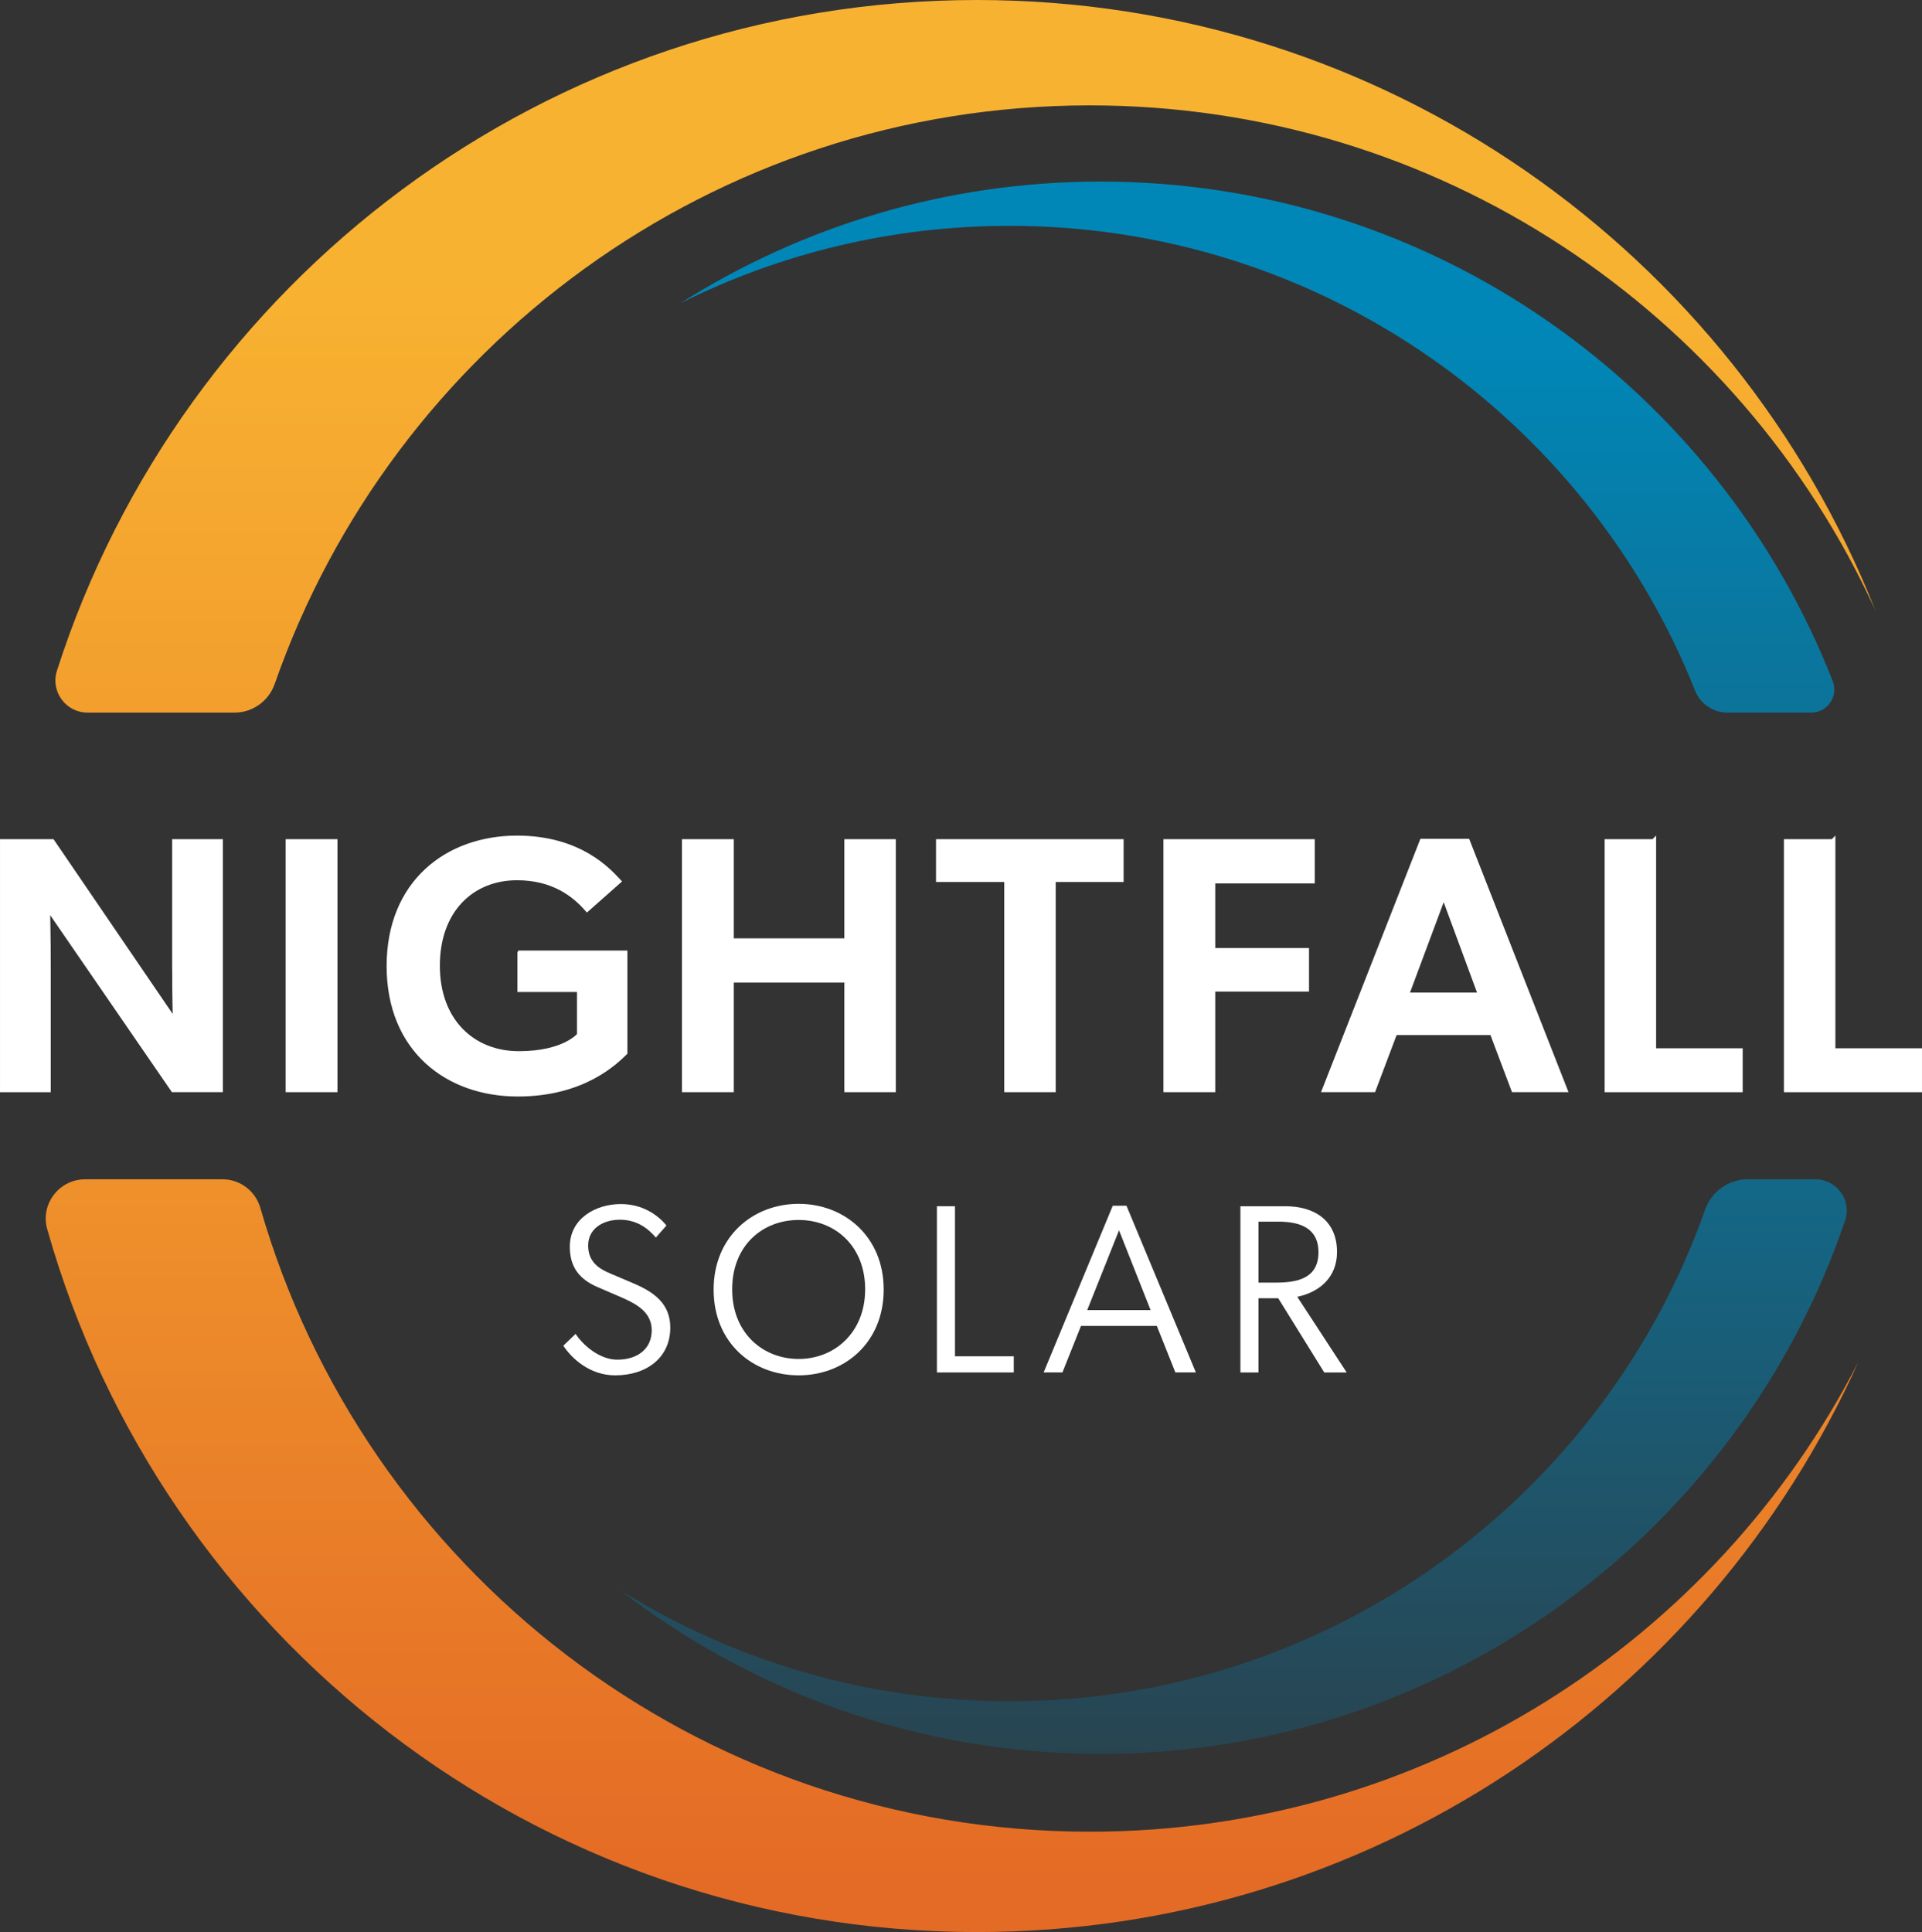
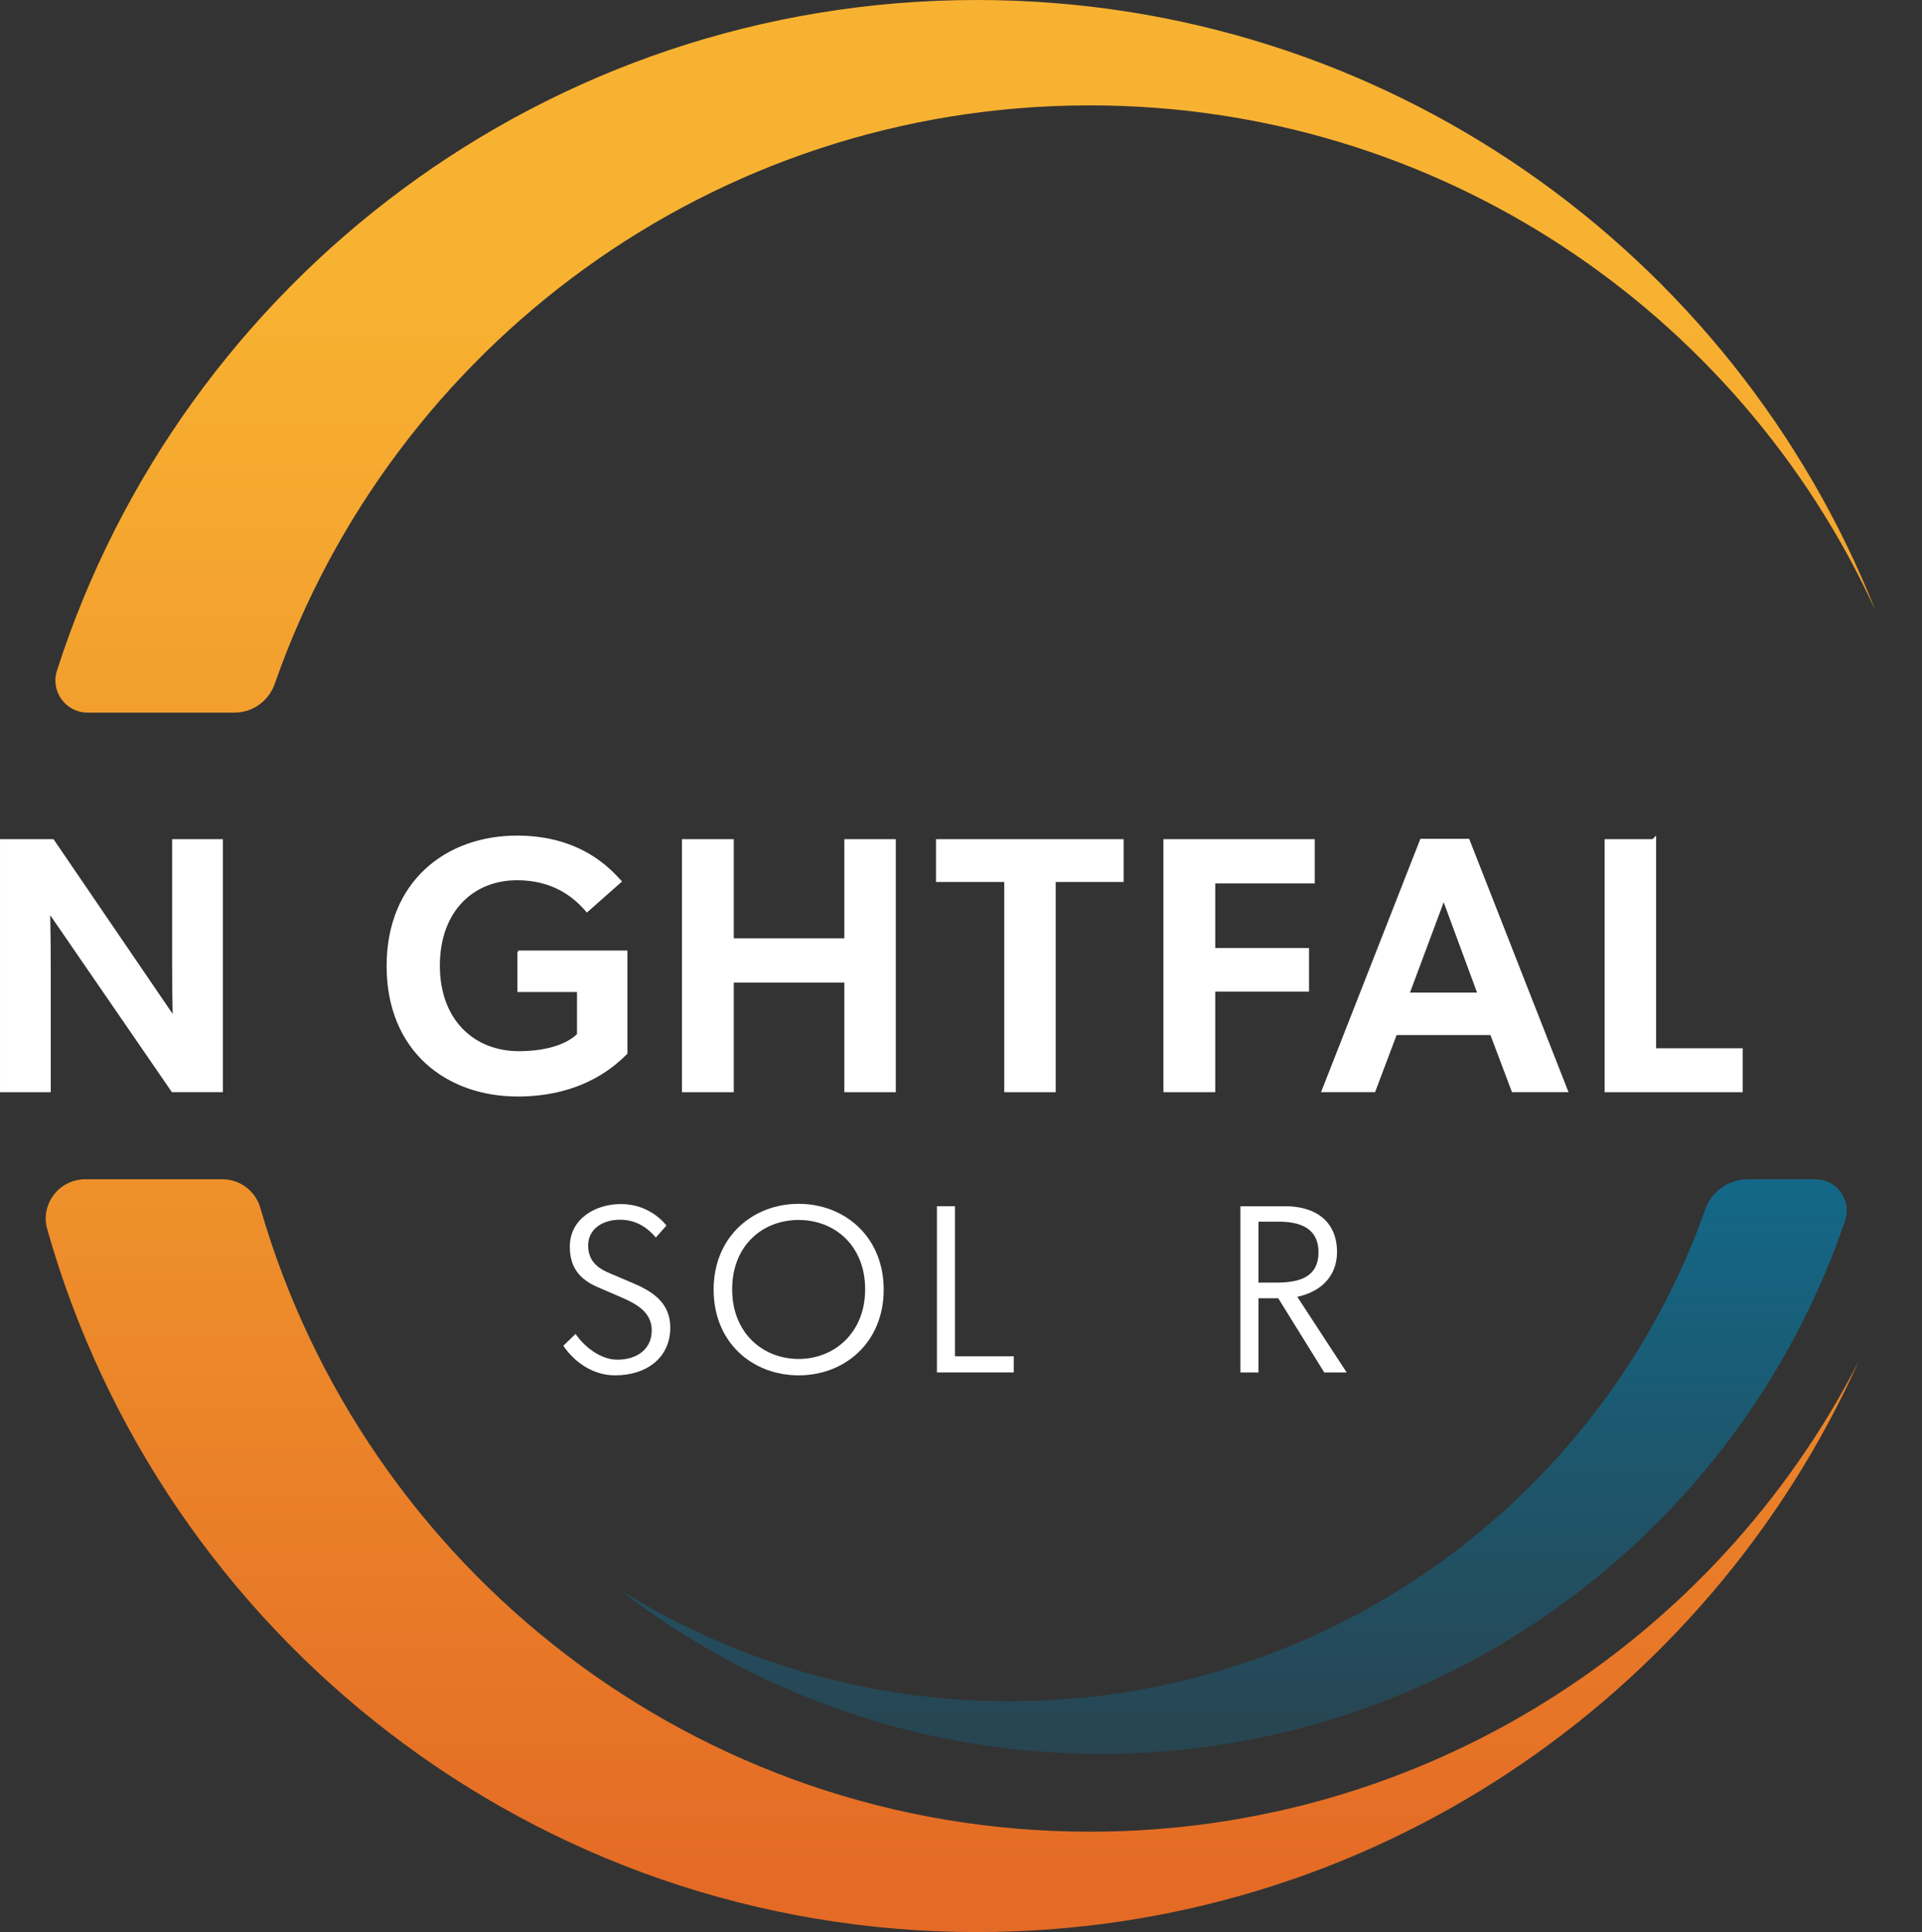
<svg xmlns="http://www.w3.org/2000/svg" xmlns:xlink="http://www.w3.org/1999/xlink" id="Layer_2" data-name="Layer 2" viewBox="0 0 854.15 858.62">
  <rect x="0" y="0" width="854.15" height="858.62" fill="#333333" stroke="none" />
  <defs>
    <style>
      .cls-1 {
        fill: url(#linear-gradient-4);
      }

      .cls-2 {
        fill: url(#linear-gradient-3);
      }

      .cls-3 {
        fill: url(#linear-gradient-2);
      }

      .cls-4 {
        fill: url(#linear-gradient);
      }

      .cls-5 {
        stroke: #fff;
        stroke-miterlimit: 10;
        stroke-width: 2.27px;
      }

      .cls-5, .cls-6 {
        fill: #fff;
      }
    </style>
    <linearGradient id="linear-gradient" x1="429.01" y1="895.54" x2="429.01" y2="-190.35" gradientUnits="userSpaceOnUse">
      <stop offset=".07" stop-color="#e46b25" />
      <stop offset=".71" stop-color="#f8b231" />
    </linearGradient>
    <linearGradient id="linear-gradient-2" x1="423.1" y1="899.96" x2="423.1" y2="-13.73" xlink:href="#linear-gradient" />
    <linearGradient id="linear-gradient-3" x1="548.16" y1="851.38" x2="548.16" y2="217.38" gradientUnits="userSpaceOnUse">
      <stop offset=".1" stop-color="#29434f" />
      <stop offset=".87" stop-color="#0087b8" />
    </linearGradient>
    <linearGradient id="linear-gradient-4" x1="558.82" y1="793.97" x2="558.82" y2="50.77" xlink:href="#linear-gradient-3" />
  </defs>
  <g id="V4">
    <g>
      <g>
        <g>
          <path class="cls-4" d="M104.22,316.69c8.08,0,15.21-5.15,17.88-12.78C174.37,154.22,316.81,46.83,484.33,46.83c155.04,0,288.59,91.99,349.07,224.37C770.44,112.34,615.42,0,434.15,0,242.83,0,80.78,125.15,25.31,298.05c-2.96,9.21,3.93,18.64,13.6,18.64h65.3Z" />
          <path class="cls-3" d="M484.33,814.02c-174.95,0-322.52-117.12-368.63-277.23-2.16-7.5-8.98-12.7-16.79-12.7h-61.07c-11.55,0-20,11.02-16.86,22.14,50.91,180.27,216.61,312.39,413.18,312.39,174.43,0,324.56-104.03,391.74-253.43-63.57,123.98-192.65,208.83-341.56,208.83Z" />
        </g>
        <g>
          <path class="cls-2" d="M776.75,524.1c-8.47,0-16.08,5.29-18.9,13.27-44.98,127.38-166.42,218.67-309.2,218.67-63.53,0-122.82-18.09-173.05-49.37,59.04,45.63,133.08,72.78,213.46,72.78,153.67,0,284.16-99.22,330.93-237.08,3.04-8.97-3.69-18.27-13.16-18.27h-30.08Z" />
-           <path class="cls-1" d="M767.68,316.69h37.25c7.25,0,12.18-7.31,9.53-14.05-50.92-129.94-177.41-221.95-325.4-221.95-68.64,0-132.61,19.84-186.61,54.02,44.02-21.97,93.65-34.35,146.19-34.35,138.22,0,256.46,85.55,304.67,206.58,2.34,5.88,8.03,9.75,14.36,9.75Z" />
        </g>
      </g>
      <g>
        <path class="cls-6" d="M274.32,604.25c8.89,0,15.31-4.71,15.31-13.06,0-7.71-6.21-11.46-13.06-14.45l-10.92-4.71c-8.24-3.53-12.42-8.99-12.42-17.99,0-12.42,11.35-18.95,22.7-18.95,12.31,0,18.95,7.92,20.24,9.53l-4.71,5.35c-3.21-3.75-8.14-7.92-15.95-7.92s-14.13,4.18-14.13,11.46c0,7.71,5.35,10.6,10.28,12.63l10.06,4.28c8.99,3.85,16.16,8.99,16.16,19.59,0,13.06-10.17,21.2-24.52,21.2-11.24,0-19.27-7.49-23.02-13.17l5.46-5.25c3.21,4.92,10.6,11.46,18.52,11.46Z" />
        <path class="cls-6" d="M317.14,573.1c0-23.55,17.45-38.11,37.79-38.11s37.79,14.56,37.79,38.11-17.34,38.11-37.79,38.11-37.79-14.45-37.79-38.11ZM384.48,572.99c0-19.38-13.49-30.83-29.55-30.83s-29.55,11.35-29.55,30.83,13.7,30.94,29.55,30.94,29.55-11.67,29.55-30.94Z" />
        <path class="cls-6" d="M416.37,536.05h8.03v66.7h26.12v7.17h-34.15v-73.87Z" />
-         <path class="cls-6" d="M514.11,589.26h-33.72l-8.24,20.66h-8.35l30.72-74.08h6.1l30.83,74.08h-9.1l-8.24-20.66ZM497.3,546.76l-14.13,35.44h28.16l-14.02-35.44Z" />
        <path class="cls-6" d="M576.52,576.31l21.95,33.62h-9.96l-20.45-32.97h-8.78v32.97h-8.03v-73.87h20.02c12.85,0,22.91,6.32,22.91,20.34,0,11.03-7.49,17.77-17.66,19.91ZM559.28,542.91v27.09h7.82c9.53,0,18.84-1.93,18.84-13.49,0-10.92-8.46-13.6-17.77-13.6h-8.89Z" />
      </g>
      <g>
        <path class="cls-5" d="M21.42,430.11v54.13H1.14v-110.17h22.04l54.77,80.31s-.32-12.93-.32-26.03v-54.29h20.28v110.17h-20.92l-55.88-81.27s.32,14.05.32,27.15Z" />
-         <path class="cls-5" d="M148.84,374.07v110.17h-20.76v-110.17h20.76Z" />
        <path class="cls-5" d="M231.07,423.57h46.62v44.23c-3.83,3.67-18.04,18.36-47.58,18.36-31.3,0-57.16-19.8-57.16-56.84s25.87-56.84,56.84-56.84c28.42,0,41.2,15.17,45.03,19.16l-13.89,12.3c-5.59-6.39-15.01-13.89-31.14-13.89-20.12,0-35.45,14.37-35.45,39.12s15.81,39.12,36.24,39.12,26.98-8.3,26.98-8.3v-20.28h-26.5v-16.12Z" />
        <path class="cls-5" d="M324.96,435.54v48.7h-20.76v-110.17h20.76v44.07h51.41v-44.07h20.6v110.17h-20.6v-48.7h-51.41Z" />
        <path class="cls-5" d="M417.1,390.83v-16.76h81.11v16.76h-30.18v93.41h-20.6v-93.41h-30.34Z" />
        <path class="cls-5" d="M583.16,374.07v17.4h-44.23v30.98h41.67v17.08h-41.67v44.71h-20.76v-110.17h64.99Z" />
        <path class="cls-5" d="M619.88,458.85l-9.58,25.39h-21.56l43.27-110.33h20.12l43.27,110.33h-22.67l-9.58-25.39h-43.27ZM658.04,442.24l-16.45-44.55-16.61,44.55h33.05Z" />
        <path class="cls-5" d="M734.85,374.07v92.93h38.48v17.24h-59.08v-110.17h20.6Z" />
-         <path class="cls-5" d="M814.53,374.07v92.93h38.48v17.24h-59.08v-110.17h20.6Z" />
      </g>
    </g>
  </g>
</svg>